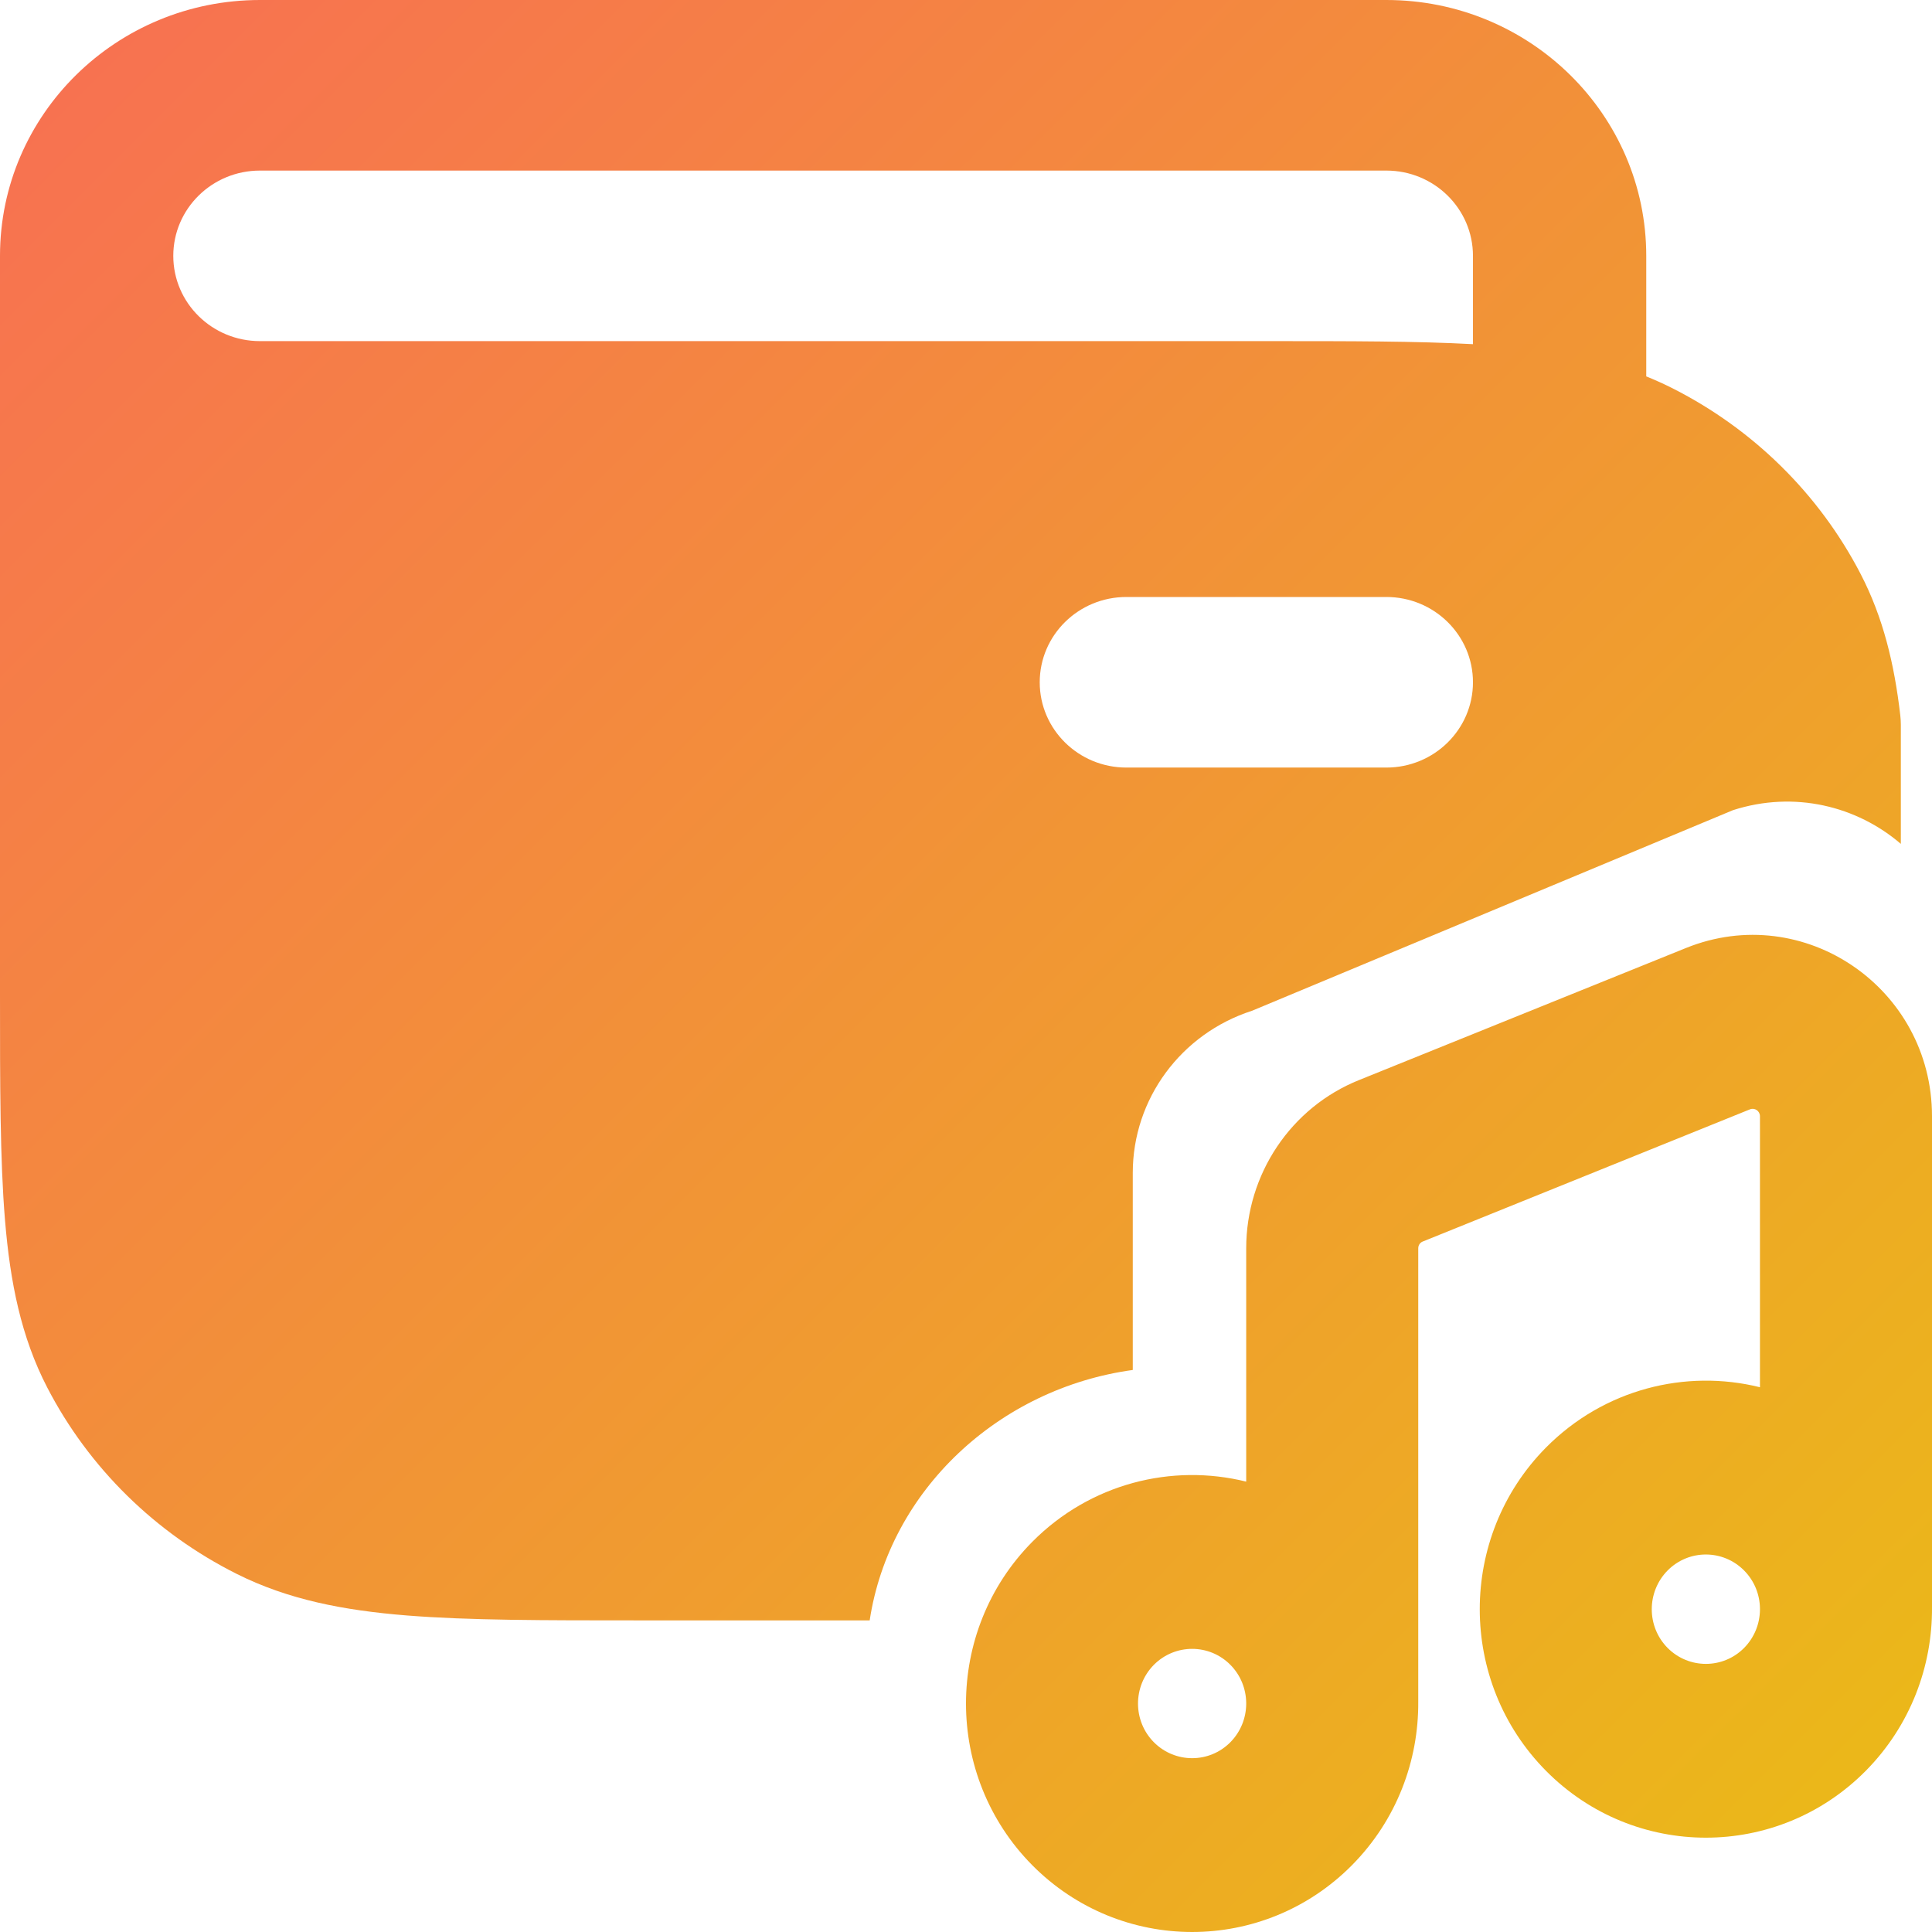
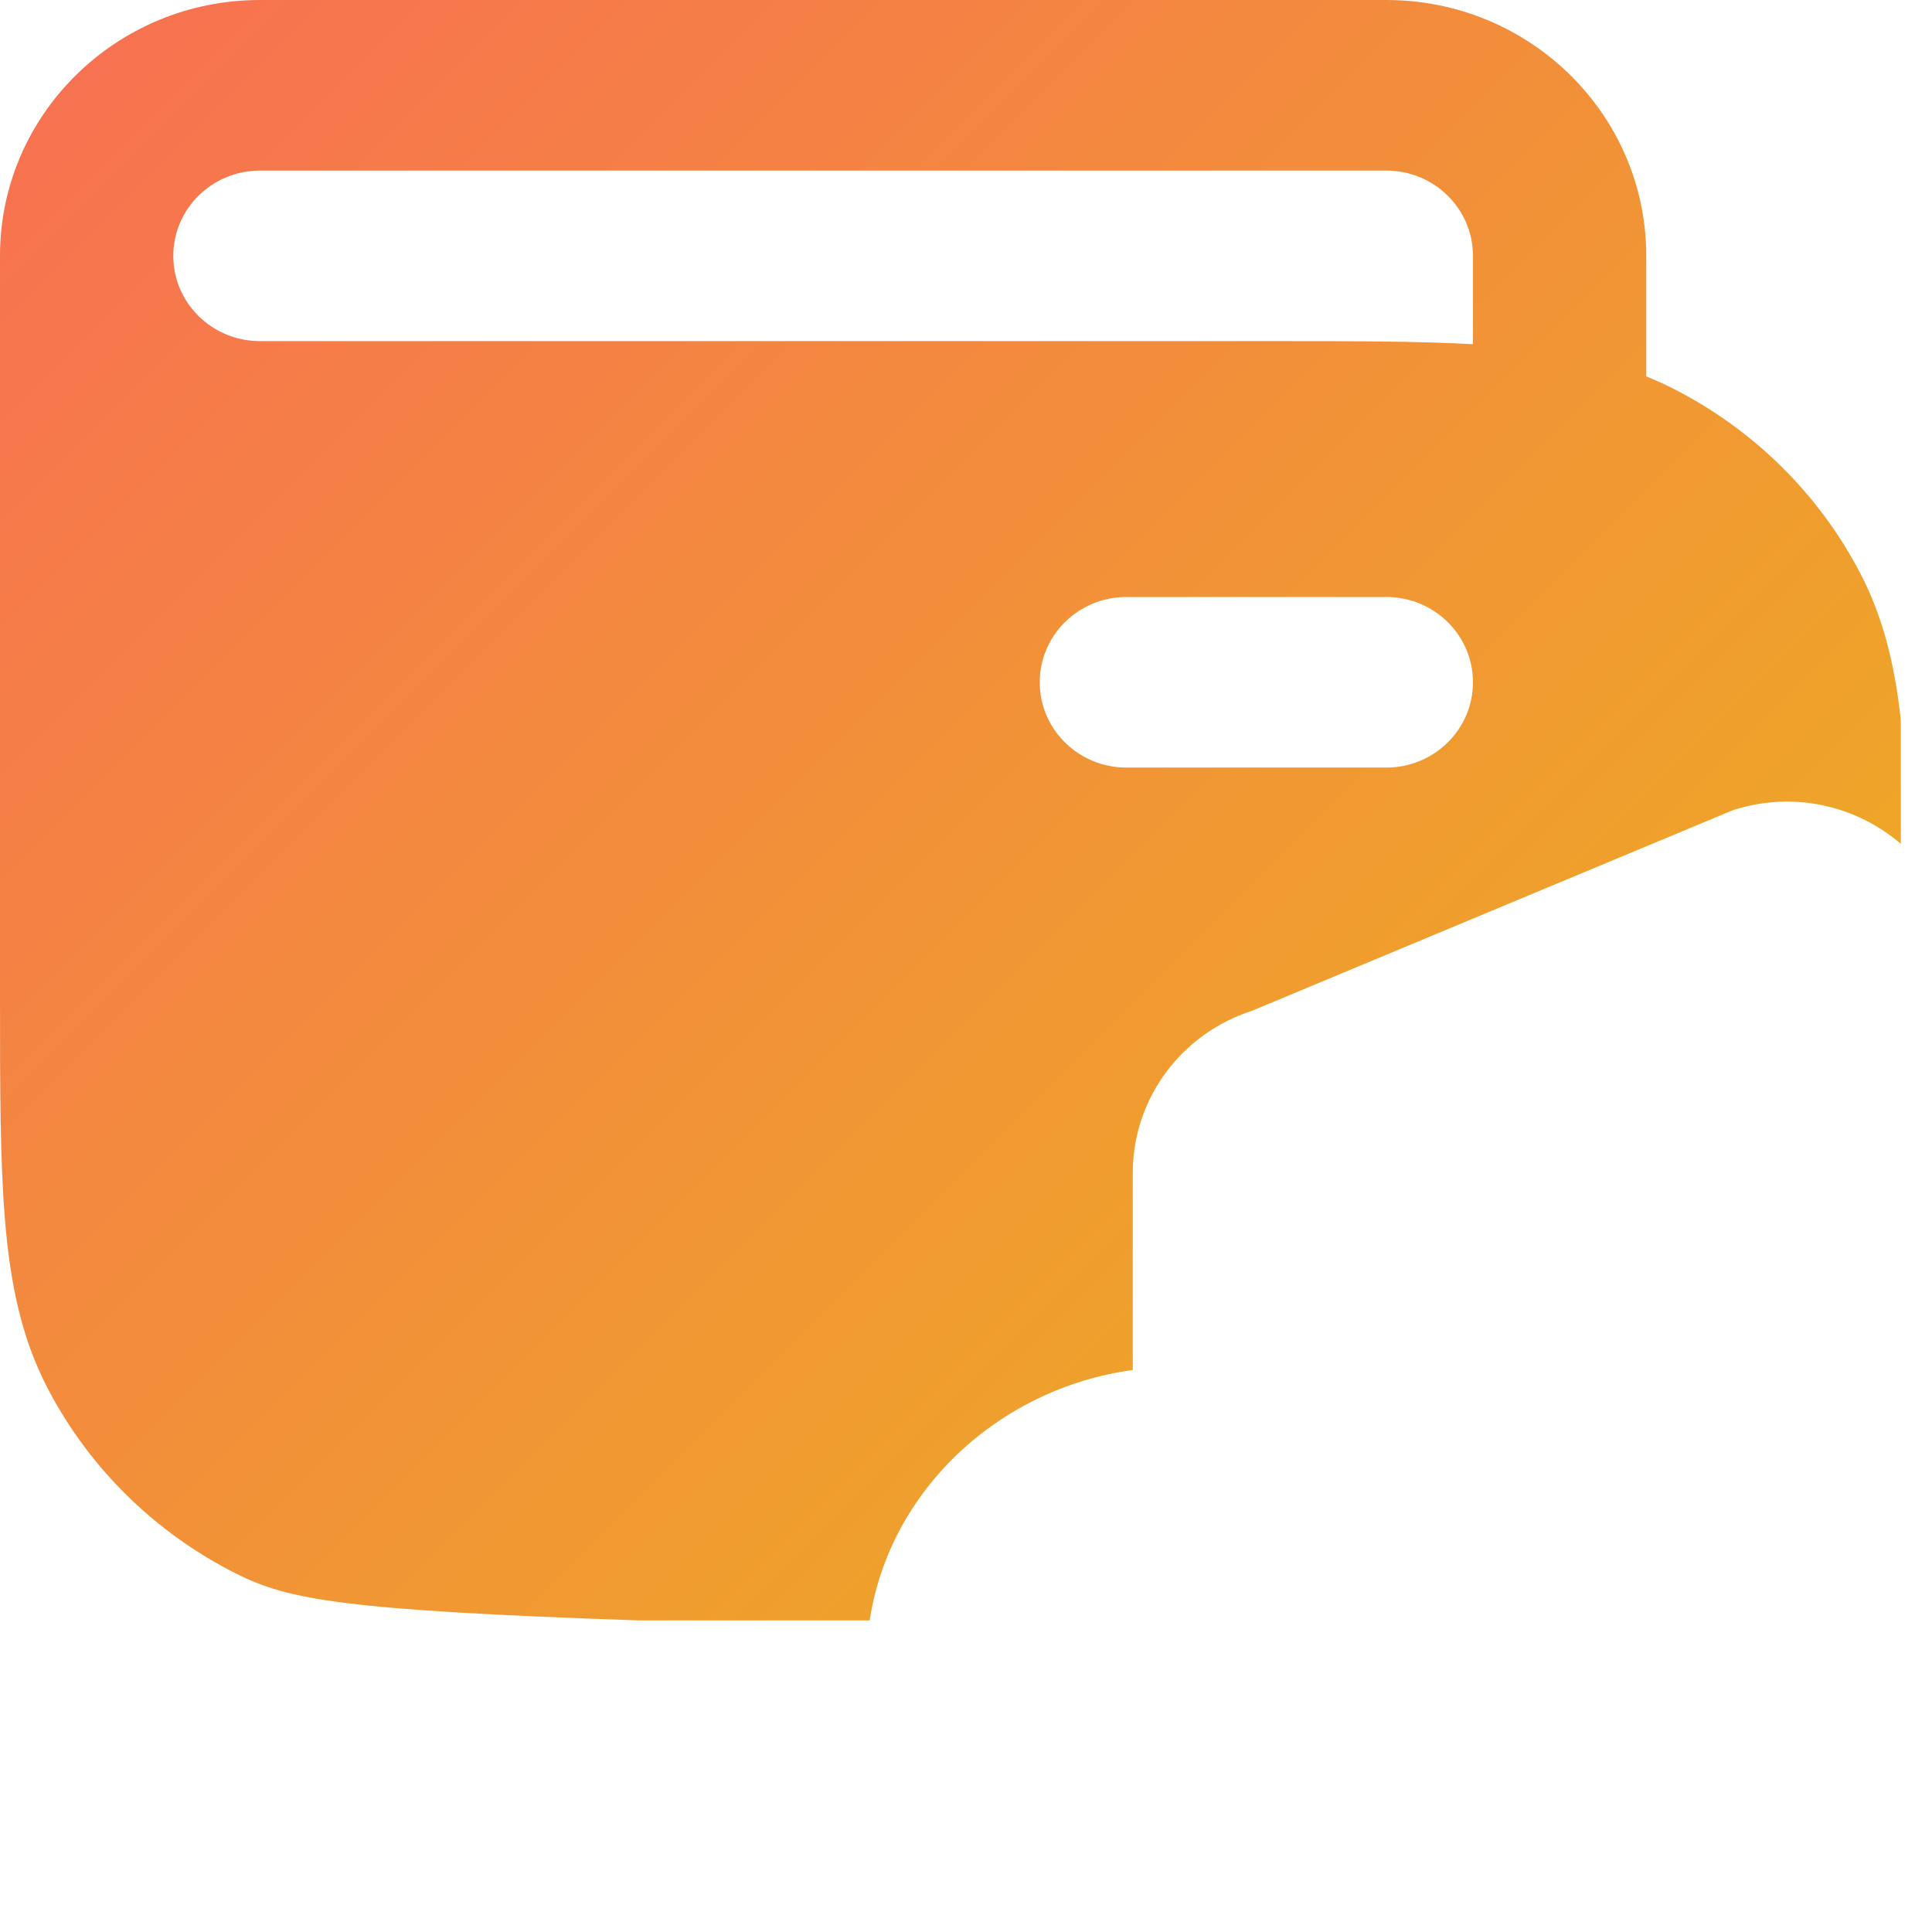
<svg xmlns="http://www.w3.org/2000/svg" width="62" height="62" viewBox="0 0 62 62" fill="none">
-   <path fill-rule="evenodd" clip-rule="evenodd" d="M56.156 35.601C56.313 35.538 56.479 35.654 56.479 35.821L56.156 35.601ZM56.156 35.601L45.653 39.844C45.574 39.876 45.513 39.959 45.513 40.06V54.602C45.529 56.501 44.821 58.404 43.39 59.852C40.556 62.716 35.96 62.715 33.125 59.855C30.292 56.992 30.292 52.348 33.122 49.484L33.125 49.481C34.988 47.602 37.609 46.957 39.992 47.547V40.06C39.992 37.686 41.422 35.539 43.617 34.659L54.106 30.422C57.889 28.894 62 31.708 62 35.821V51.578C62.015 53.475 61.307 55.377 59.877 56.825C57.043 59.689 52.447 59.688 49.613 56.828C46.779 53.965 46.779 49.322 49.609 46.457C51.471 44.576 54.095 43.927 56.479 44.518V35.821M56.479 51.611C56.472 51.171 56.302 50.734 55.971 50.4C55.296 49.717 54.196 49.712 53.515 50.399C52.837 51.087 52.839 52.199 53.514 52.882C54.195 53.568 55.295 53.566 55.971 52.883C56.304 52.545 56.473 52.106 56.479 51.665C56.479 51.657 56.479 51.65 56.479 51.643V51.611ZM39.992 54.636C39.984 54.197 39.815 53.761 39.485 53.427C38.809 52.744 37.709 52.742 37.028 53.427C36.35 54.115 36.352 55.226 37.027 55.908C37.708 56.594 38.807 56.592 39.483 55.911C39.816 55.573 39.986 55.134 39.992 54.693C39.992 54.685 39.992 54.677 39.992 54.67V54.636Z" fill="url(#paint0_linear_19_806)" />
-   <path fill-rule="evenodd" clip-rule="evenodd" d="M6.32559e-07 8.211C6.32559e-07 3.676 3.735 0 8.342 0H44.489C49.095 0 52.83 3.676 52.83 8.211V12.079C53.1 12.188 53.366 12.307 53.628 12.438C56.245 13.75 58.374 15.843 59.709 18.418C60.431 19.811 60.79 21.298 60.982 22.952C60.994 23.055 61 23.159 61 23.263V27.081C59.594 25.873 57.587 25.363 55.611 26L40.183 32.435C37.897 33.171 36.352 35.27 36.352 37.637V43.964C32.061 44.552 28.546 47.815 27.909 52H20.474C17.458 52 15.025 52 13.055 51.842C11.027 51.679 9.246 51.335 7.598 50.509C4.98 49.197 2.851 47.104 1.517 44.529C0.677 42.908 0.327 41.156 0.161 39.161C-4.72963e-05 37.223 -2.46545e-05 34.831 6.32559e-07 31.865V8.211ZM47.269 11.045C45.471 10.947 43.324 10.947 40.752 10.947H8.342C6.806 10.947 5.561 9.722 5.561 8.211C5.561 6.699 6.806 5.474 8.342 5.474H44.489C46.024 5.474 47.269 6.699 47.269 8.211V11.045ZM33.366 21.895C33.366 20.383 34.611 19.158 36.147 19.158H44.489C46.024 19.158 47.269 20.383 47.269 21.895C47.269 23.406 46.024 24.632 44.489 24.632H36.147C34.611 24.632 33.366 23.406 33.366 21.895Z" fill="url(#paint1_linear_19_806)" />
+   <path fill-rule="evenodd" clip-rule="evenodd" d="M6.32559e-07 8.211C6.32559e-07 3.676 3.735 0 8.342 0H44.489C49.095 0 52.83 3.676 52.83 8.211V12.079C53.1 12.188 53.366 12.307 53.628 12.438C56.245 13.75 58.374 15.843 59.709 18.418C60.431 19.811 60.79 21.298 60.982 22.952C60.994 23.055 61 23.159 61 23.263V27.081C59.594 25.873 57.587 25.363 55.611 26L40.183 32.435C37.897 33.171 36.352 35.27 36.352 37.637V43.964C32.061 44.552 28.546 47.815 27.909 52H20.474C11.027 51.679 9.246 51.335 7.598 50.509C4.98 49.197 2.851 47.104 1.517 44.529C0.677 42.908 0.327 41.156 0.161 39.161C-4.72963e-05 37.223 -2.46545e-05 34.831 6.32559e-07 31.865V8.211ZM47.269 11.045C45.471 10.947 43.324 10.947 40.752 10.947H8.342C6.806 10.947 5.561 9.722 5.561 8.211C5.561 6.699 6.806 5.474 8.342 5.474H44.489C46.024 5.474 47.269 6.699 47.269 8.211V11.045ZM33.366 21.895C33.366 20.383 34.611 19.158 36.147 19.158H44.489C46.024 19.158 47.269 20.383 47.269 21.895C47.269 23.406 46.024 24.632 44.489 24.632H36.147C34.611 24.632 33.366 23.406 33.366 21.895Z" fill="url(#paint1_linear_19_806)" />
  <defs>
    <linearGradient id="paint0_linear_19_806" x1="0" y1="0" x2="62" y2="62" gradientUnits="userSpaceOnUse">
      <stop stop-color="#F86F53" />
      <stop offset="1" stop-color="#EABC16" />
    </linearGradient>
    <linearGradient id="paint1_linear_19_806" x1="0" y1="0" x2="62" y2="62" gradientUnits="userSpaceOnUse">
      <stop stop-color="#F86F53" />
      <stop offset="1" stop-color="#EABC16" />
    </linearGradient>
  </defs>
</svg>